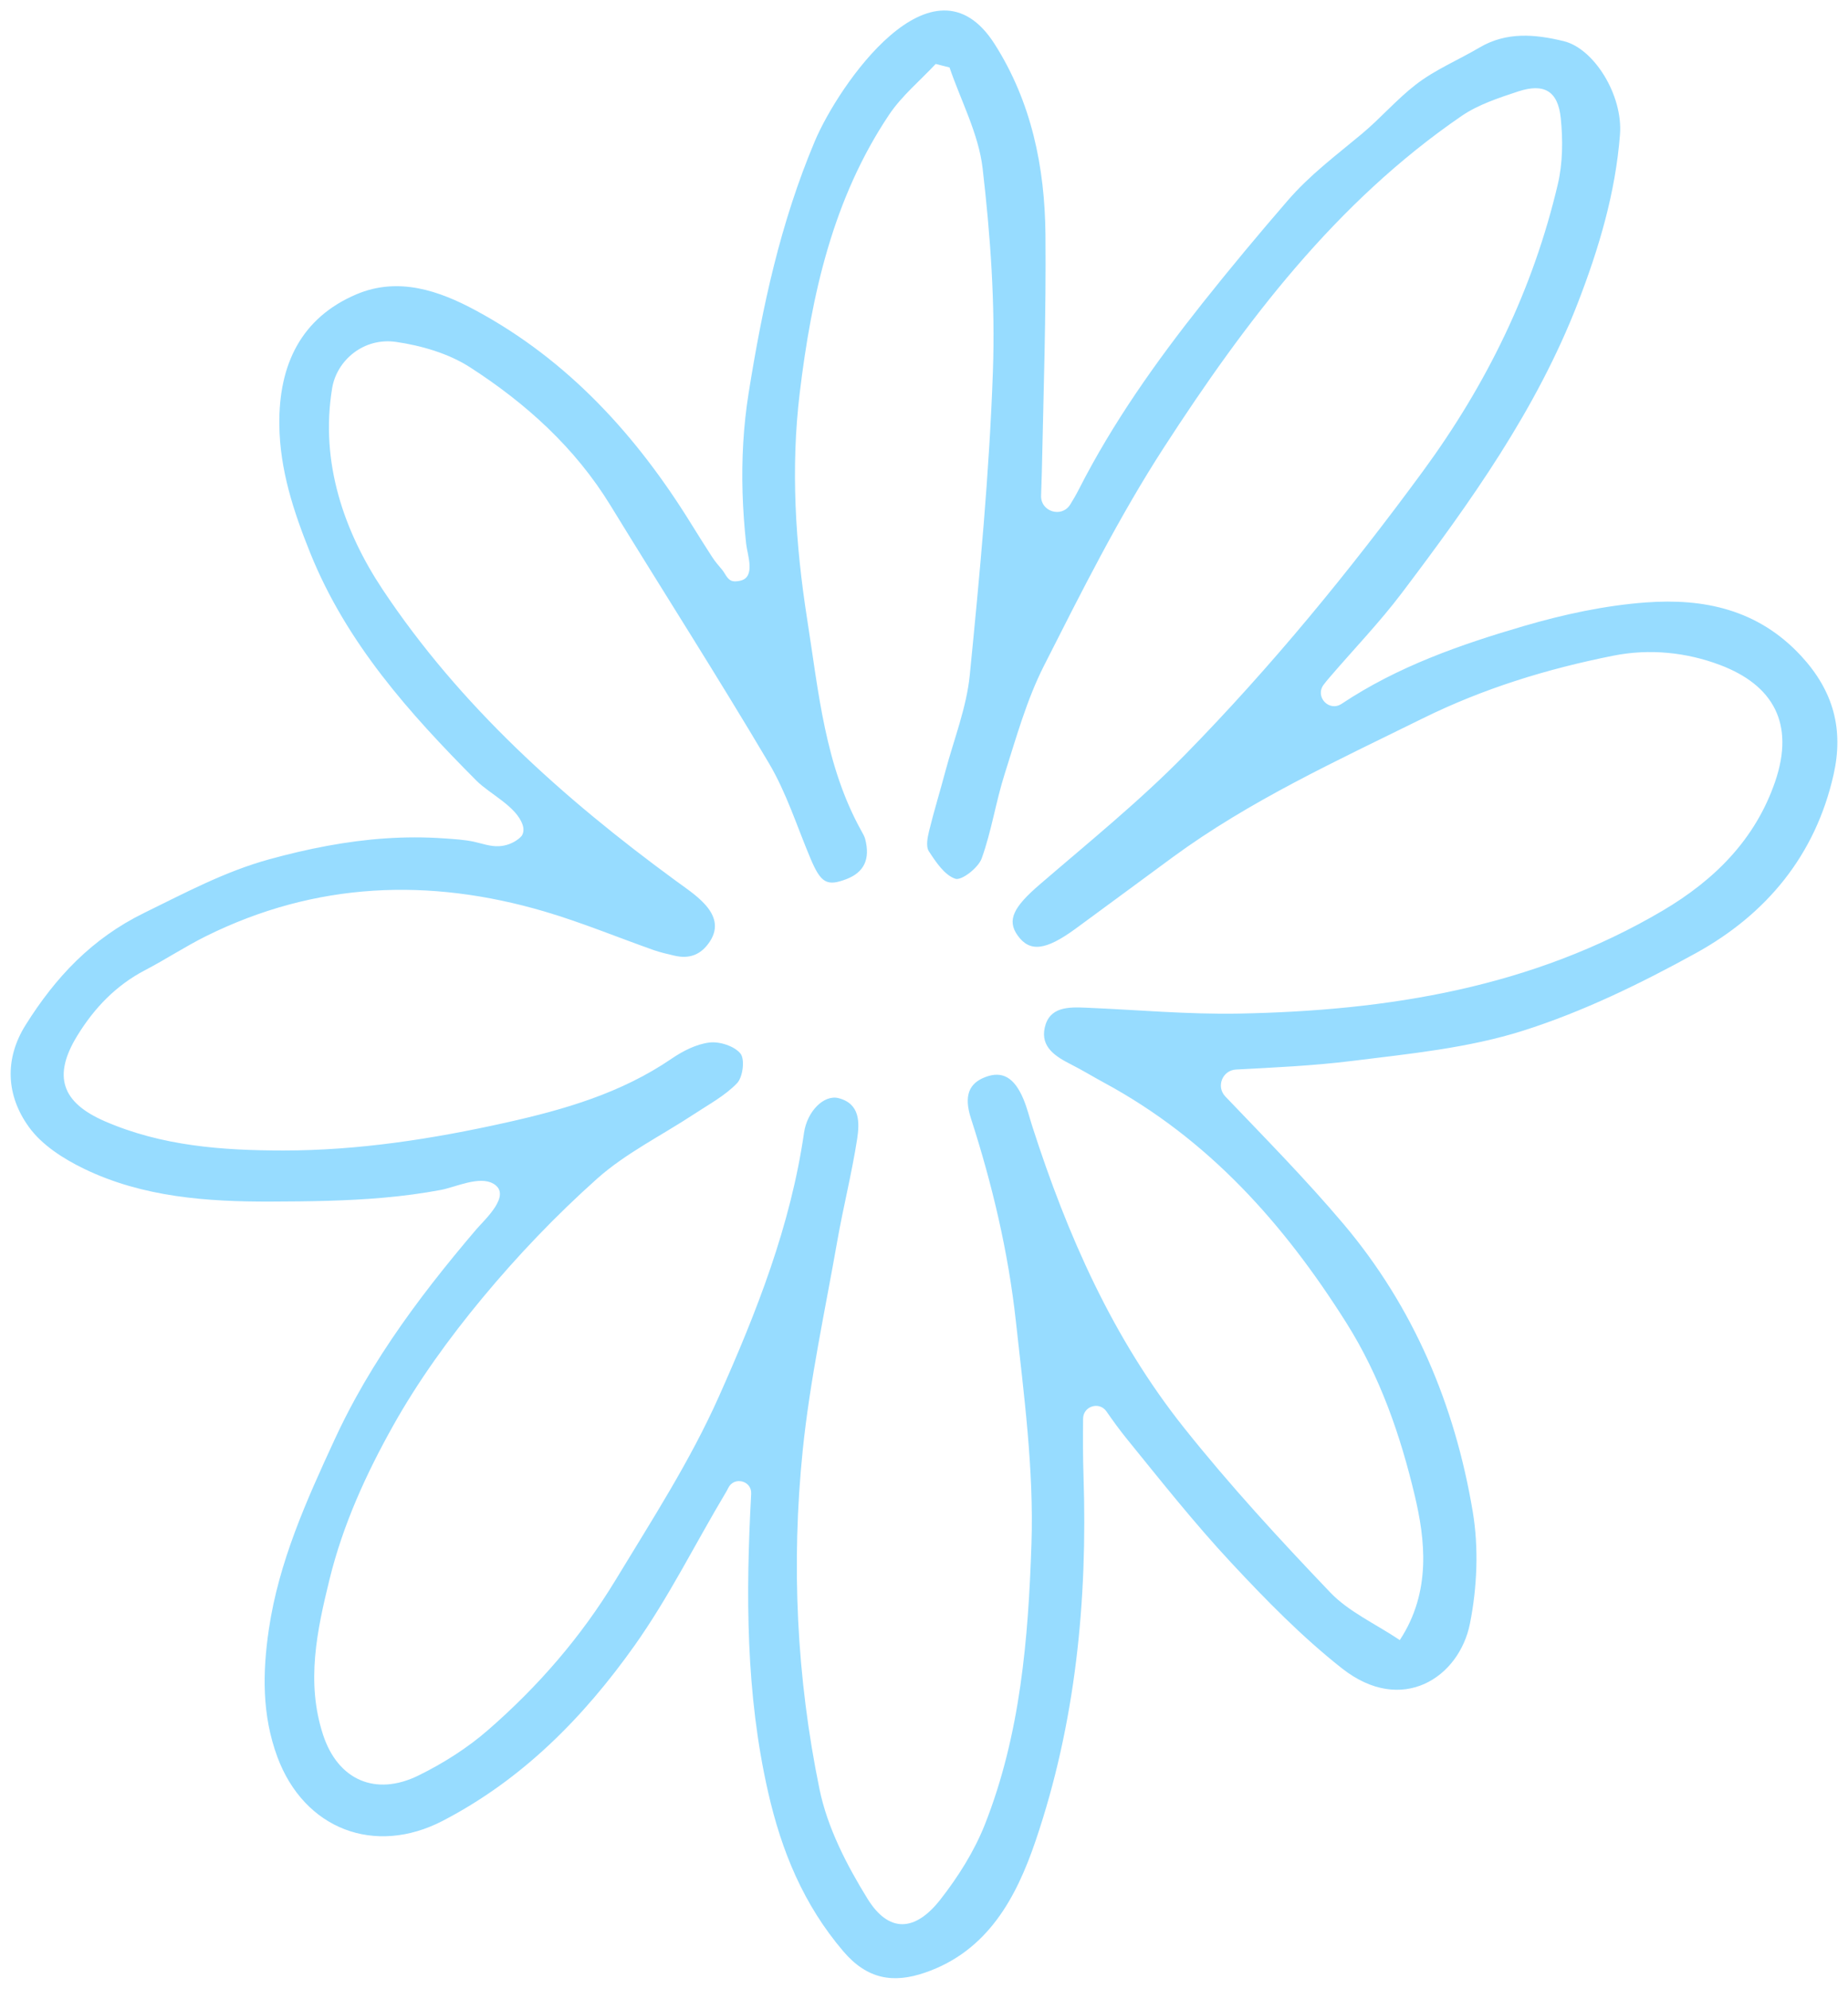
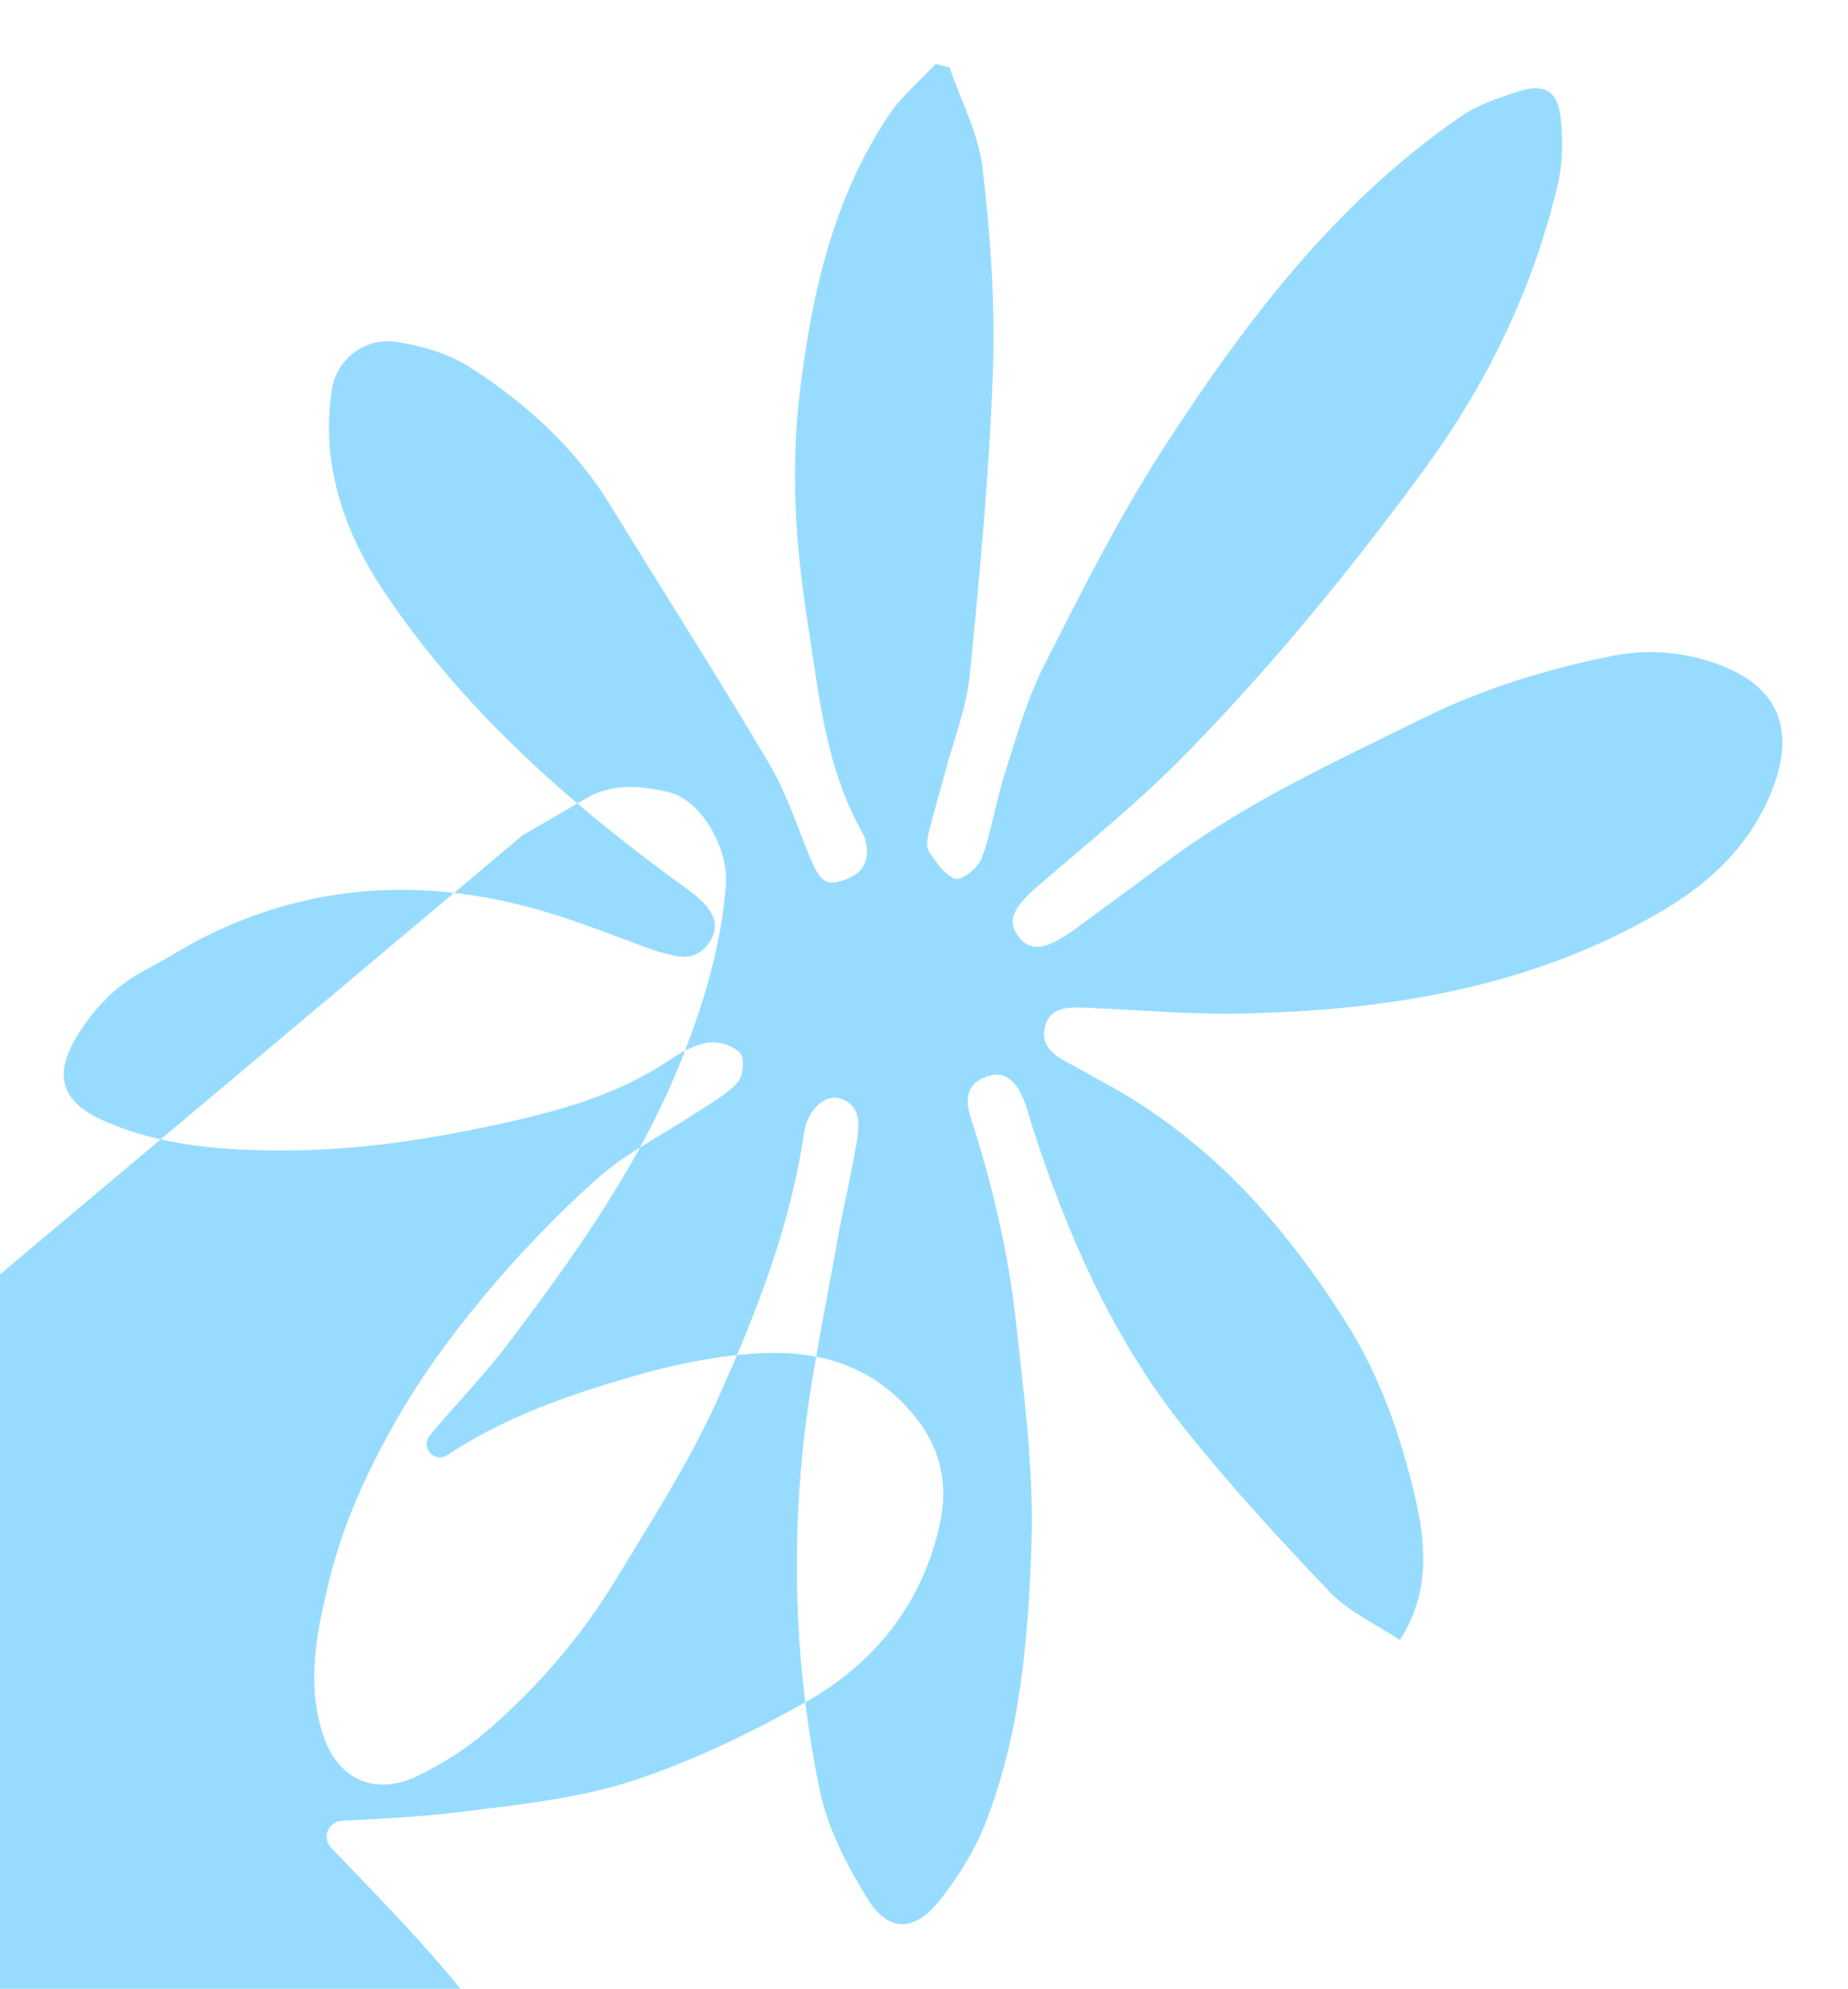
<svg xmlns="http://www.w3.org/2000/svg" id="Layer_1" data-name="Layer 1" viewBox="0 0 435 468">
  <defs>
    <style>
      .cls-1 {
        fill: #97dcff;
      }
    </style>
  </defs>
-   <path class="cls-1" d="M122.7,196.83s.08-.1.11-.15c.5-.74.5-1.73.21-2.57-1.47-4.37-7.72-7.24-10.87-10.4-15.81-15.88-30.59-32.39-39.13-53.6-3.92-9.74-7.15-19.54-7.27-30.15-.16-14.3,5.24-25.19,18.1-30.68,9.94-4.24,19.61-.83,28.15,3.78,21.72,11.71,37.84,29.41,50.72,50.25,1.6,2.59,3.23,5.16,4.88,7.72.73,1.14,1.56,2.07,2.37,3.04.62.74,1.08,1.93,1.92,2.45.68.42,1.56.31,2.35.14,3.71-.82,1.67-6.1,1.39-8.74-.43-3.99-.72-8-.84-12.01-.23-7.8.19-15.63,1.42-23.35,3.27-20.48,7.48-40.07,15.58-59.31,5.48-13.02,27.79-45.76,42.35-22.86,8.66,13.61,11.8,28.95,11.95,44.78.17,18.59-.45,37.19-.85,55.78-.04,1.89-.13,3.79-.18,5.7-.1,3.78,4.86,5.29,6.86,2.08.71-1.15,1.39-2.31,2-3.51,8.01-15.74,18.16-30.04,29.08-43.81,6.5-8.19,13.2-16.22,20.04-24.13,5.35-6.19,11.28-10.56,17.53-15.78,4.41-3.68,8.18-8.1,12.72-11.61s10.01-5.77,14.97-8.7c6.36-3.75,13.07-3.15,19.84-1.5,7.13,1.74,13.93,12.7,13.23,21.93-1.05,13.73-4.95,26.8-9.89,39.58-9.76,25.22-25.32,46.99-41.46,68.34-5.28,6.99-11.41,13.33-17.11,19.99-.44.51-.87,1.03-1.29,1.59-2.13,2.82,1.24,6.46,4.21,4.52,13.2-8.8,27.98-13.96,42.98-18.34,9.32-2.72,19.01-4.82,28.66-5.53,13.65-1.01,26.4,1.64,36.52,12.57,7.65,8.27,10.05,17.29,7.66,27.93-4.28,19.02-15.83,32.89-32.44,42.04-12.99,7.15-26.58,13.78-40.66,18.24-12.89,4.09-26.75,5.44-40.29,7.12-9.09,1.13-18.28,1.54-27.28,2.02-3.2.17-4.73,4.02-2.51,6.34,9.39,9.82,19.01,19.58,27.83,30.02,16.51,19.55,26.22,42.61,30.41,67.68,1.43,8.54,1.04,17.83-.66,26.35-2.53,12.69-16.02,21.63-30.11,10.54-9.42-7.42-17.93-16.12-26.13-24.92-8.64-9.27-16.53-19.25-24.53-29.1-1.68-2.07-3.25-4.24-4.8-6.47-1.68-2.41-5.46-1.23-5.49,1.71-.04,4.62-.05,9.09.1,13.55.97,29.25-1.86,58.12-11.3,85.86-4.5,13.23-11.21,25.9-26.04,30.97-7.36,2.52-13.51,1.64-19.18-5-9.41-11.02-14.58-23.66-17.72-37.48-5.28-23.17-5.27-46.63-3.99-70.17v-.07c.16-3.08-4.06-4.12-5.4-1.34-.16.33-.32.64-.5.94-7.21,12.04-13.46,24.74-21.55,36.14-11.97,16.86-26.36,31.49-45.14,41.24-16.05,8.33-32.65,1.97-38.95-15.06-3.65-9.89-3.48-19.96-1.99-30.02,2.34-15.84,8.81-30.21,15.51-44.71,1.52-3.3,3.17-6.54,4.92-9.73,5.23-9.51,11.42-18.47,18.08-27.04,3.33-4.28,6.77-8.46,10.29-12.59,1.93-2.27,8.56-8.16,4.04-10.78-3.32-1.92-8.9.83-12.4,1.48-4.42.83-8.89,1.41-13.37,1.81-8.84.79-17.71.89-26.58.92-14.99.05-30.15-1.02-43.98-7.71-4.85-2.34-9.96-5.61-13.01-9.86-5.3-7.34-5.82-15.92-.75-24,7.02-11.19,15.56-20.34,27.99-26.41,9.62-4.7,18.88-9.68,29.33-12.56,8.95-2.46,18.11-4.3,27.39-4.93,4.58-.31,9.19-.32,13.77,0,2.34.17,4.81.3,7.1.8,1.94.43,3.78,1.14,5.83,1.04,1.66-.08,3.3-.69,4.61-1.72.23-.18.45-.38.64-.61v.02ZM223.49,15.87c-1.08-.27-2.16-.54-3.24-.82-3.69,3.96-8,7.51-10.97,11.95-13.23,19.76-18.25,42.39-21.03,65.46-2.14,17.76-1.04,35.48,1.76,53.34,2.7,17.15,4.16,34.36,12.83,49.88.32.57.66,1.16.82,1.78,1.22,4.72-.26,7.83-4.43,9.42-4.62,1.76-6.02.91-8.47-4.91-3.16-7.5-5.64-15.41-9.75-22.35-12.1-20.44-24.92-40.45-37.33-60.71-8.33-13.59-19.88-24-33.04-32.48-5.03-3.24-11.41-5.1-17.41-5.97-7.6-1.1-13.97,4.32-15.05,10.92-2.87,17.48,2.84,33.72,11.86,47.3,18.15,27.32,42.52,49.18,69,68.56,2.36,1.73,4.87,3.37,6.83,5.5,2.31,2.51,3.46,5.48,1.18,8.89-2.1,3.13-4.85,4.09-8.38,3.24-1.59-.38-3.2-.73-4.74-1.27-8.58-3.03-17.02-6.53-25.74-9.1-27.22-8.01-53.91-6.96-79.65,5.78-4.92,2.44-9.54,5.5-14.42,8.04-6.86,3.59-11.95,8.92-15.94,15.43-5.79,9.44-3.7,15.67,6.45,20.09,13.46,5.86,27.73,6.89,42.06,6.9,17.68,0,35.09-2.71,52.35-6.55,13.81-3.08,27.18-6.95,39.04-15.05,2.65-1.81,5.83-3.44,8.92-3.81,2.39-.29,5.88.84,7.3,2.6,1.08,1.35.57,5.54-.8,6.97-2.86,2.98-6.72,5.03-10.23,7.35-7.6,5-15.97,9.12-22.69,15.1-9.69,8.64-18.76,18.14-27.05,28.13-7.8,9.41-15.09,19.47-21.04,30.11-6.33,11.31-11.76,23.2-14.91,36.03-3,12.19-5.56,24.29-1.54,36.59,3.5,10.7,12.37,14.57,22.48,9.6,5.82-2.86,11.49-6.45,16.36-10.69,11.77-10.25,21.87-21.85,30.08-35.4,8.56-14.13,17.5-27.92,24.26-43.08,8.93-20,16.88-40.22,20.04-62.06.73-5.07,4.69-9.04,8.13-8.16,5.12,1.31,4.96,5.83,4.37,9.65-1.25,8.04-3.26,15.96-4.67,23.98-2.88,16.4-6.45,32.75-8.14,49.29-2.72,26.68-1.44,53.46,3.96,79.72,1.85,9.01,6.39,17.82,11.29,25.75,4.98,8.06,11.16,7.87,17.17.18,4.16-5.32,7.93-11.28,10.42-17.54,8.41-21.21,10.27-43.85,11.01-66.24.57-17.4-1.77-34.96-3.68-52.35-1.78-16.2-5.53-32.09-10.56-47.65-1.74-5.38-.45-8.31,3.41-9.76,3.94-1.49,6.76.06,8.91,5.13.89,2.1,1.43,4.35,2.13,6.53,8.21,25.51,18.95,49.88,35.75,70.95,10.74,13.48,22.47,26.23,34.39,38.7,4.33,4.53,10.51,7.29,16.35,11.19,7.52-11.44,5.93-23.84,3.51-34.04-3.31-13.95-8.08-27.93-16.15-40.71-14.75-23.35-32.44-43.16-56.96-56.41-2.57-1.39-5.06-2.92-7.66-4.24-3.67-1.86-7.37-4.08-6.31-8.76,1.11-4.87,5.55-4.83,9.61-4.66,12.06.5,24.12,1.62,36.16,1.39,34.99-.67,68.95-6.09,99.72-24.25,12.17-7.19,21.78-16.74,26.44-30.36,4.66-13.64-.48-22.71-13-27.43-7.79-2.94-16.48-3.9-25.11-2.18-15.57,3.1-30.56,7.7-44.88,14.77-20.16,9.95-40.62,19.3-58.86,32.68-7.63,5.59-15.22,11.24-22.86,16.82-7.05,5.14-10.77,5.54-13.61,1.56-2.59-3.62-.92-6.72,5.17-11.96,11.59-9.98,23.54-19.65,34.22-30.54,20.35-20.76,38.74-43.21,55.98-66.69,15.12-20.61,25.97-42.88,31.79-67.6,1.17-4.97,1.21-10.42.69-15.54-.66-6.41-3.94-8.29-10.06-6.27-4.58,1.52-9.38,3.08-13.3,5.77-29.63,20.32-50.88,48.41-70.06,78.01-10.6,16.37-19.4,33.95-28.24,51.38-4.06,8.01-6.51,16.87-9.25,25.48-2.08,6.53-3.08,13.42-5.4,19.84-.79,2.2-4.74,5.27-6.2,4.78-2.55-.85-4.58-3.94-6.24-6.48-.73-1.12-.31-3.24.07-4.79,1.15-4.71,2.59-9.34,3.83-14.03,2.01-7.53,4.98-14.98,5.74-22.65,2.35-23.74,4.6-47.54,5.44-71.36.57-15.93-.58-32.02-2.42-47.87-.94-8.1-5.09-15.84-7.79-23.74h-.02Z" />
+   <path class="cls-1" d="M122.7,196.83s.08-.1.11-.15s10.01-5.77,14.97-8.7c6.36-3.75,13.07-3.15,19.84-1.5,7.13,1.74,13.93,12.7,13.23,21.93-1.05,13.73-4.95,26.8-9.89,39.58-9.76,25.22-25.32,46.99-41.46,68.34-5.28,6.99-11.41,13.33-17.11,19.99-.44.51-.87,1.03-1.29,1.59-2.13,2.82,1.24,6.46,4.21,4.52,13.2-8.8,27.98-13.96,42.98-18.34,9.32-2.72,19.01-4.82,28.66-5.53,13.65-1.01,26.4,1.64,36.52,12.57,7.65,8.27,10.05,17.29,7.66,27.93-4.28,19.02-15.83,32.89-32.44,42.04-12.99,7.15-26.58,13.78-40.66,18.24-12.89,4.09-26.75,5.44-40.29,7.12-9.09,1.13-18.28,1.54-27.28,2.02-3.2.17-4.73,4.02-2.51,6.34,9.39,9.82,19.01,19.58,27.83,30.02,16.51,19.55,26.22,42.61,30.41,67.68,1.43,8.54,1.04,17.83-.66,26.35-2.53,12.69-16.02,21.63-30.11,10.54-9.42-7.42-17.93-16.12-26.13-24.92-8.64-9.27-16.53-19.25-24.53-29.1-1.68-2.07-3.25-4.24-4.8-6.47-1.68-2.41-5.46-1.23-5.49,1.71-.04,4.62-.05,9.09.1,13.55.97,29.25-1.86,58.12-11.3,85.86-4.5,13.23-11.21,25.9-26.04,30.97-7.36,2.52-13.51,1.64-19.18-5-9.41-11.02-14.58-23.66-17.72-37.48-5.28-23.17-5.27-46.63-3.99-70.17v-.07c.16-3.08-4.06-4.12-5.4-1.34-.16.33-.32.64-.5.94-7.21,12.04-13.46,24.74-21.55,36.14-11.97,16.86-26.36,31.49-45.14,41.24-16.05,8.33-32.65,1.97-38.95-15.06-3.65-9.89-3.48-19.96-1.99-30.02,2.34-15.84,8.81-30.21,15.51-44.71,1.52-3.3,3.17-6.54,4.92-9.73,5.23-9.51,11.42-18.47,18.08-27.04,3.33-4.28,6.77-8.46,10.29-12.59,1.93-2.27,8.56-8.16,4.04-10.78-3.32-1.92-8.9.83-12.4,1.48-4.42.83-8.89,1.41-13.37,1.81-8.84.79-17.71.89-26.58.92-14.99.05-30.15-1.02-43.98-7.71-4.85-2.34-9.96-5.61-13.01-9.86-5.3-7.34-5.82-15.92-.75-24,7.02-11.19,15.56-20.34,27.99-26.41,9.62-4.7,18.88-9.68,29.33-12.56,8.95-2.46,18.11-4.3,27.39-4.93,4.58-.31,9.19-.32,13.77,0,2.34.17,4.81.3,7.1.8,1.94.43,3.78,1.14,5.83,1.04,1.66-.08,3.3-.69,4.61-1.72.23-.18.45-.38.64-.61v.02ZM223.49,15.87c-1.08-.27-2.16-.54-3.24-.82-3.69,3.96-8,7.51-10.97,11.95-13.23,19.76-18.25,42.39-21.03,65.46-2.14,17.76-1.04,35.48,1.76,53.34,2.7,17.15,4.16,34.36,12.83,49.88.32.57.66,1.16.82,1.78,1.22,4.72-.26,7.83-4.43,9.42-4.62,1.76-6.02.91-8.47-4.91-3.16-7.5-5.64-15.41-9.75-22.35-12.1-20.44-24.92-40.45-37.33-60.71-8.33-13.59-19.88-24-33.04-32.48-5.03-3.24-11.41-5.1-17.41-5.97-7.6-1.1-13.97,4.32-15.05,10.92-2.87,17.48,2.84,33.72,11.86,47.3,18.15,27.32,42.52,49.18,69,68.56,2.36,1.73,4.87,3.37,6.83,5.5,2.31,2.51,3.46,5.48,1.18,8.89-2.1,3.13-4.85,4.09-8.38,3.24-1.59-.38-3.2-.73-4.74-1.27-8.58-3.03-17.02-6.53-25.74-9.1-27.22-8.01-53.91-6.96-79.65,5.78-4.92,2.44-9.54,5.5-14.42,8.04-6.86,3.59-11.95,8.92-15.94,15.43-5.79,9.44-3.7,15.67,6.45,20.09,13.46,5.86,27.73,6.89,42.06,6.9,17.68,0,35.09-2.71,52.35-6.55,13.81-3.08,27.18-6.95,39.04-15.05,2.65-1.81,5.83-3.44,8.92-3.81,2.39-.29,5.88.84,7.3,2.6,1.08,1.35.57,5.54-.8,6.97-2.86,2.98-6.72,5.03-10.23,7.35-7.6,5-15.97,9.12-22.69,15.1-9.69,8.64-18.76,18.14-27.05,28.13-7.8,9.41-15.09,19.47-21.04,30.11-6.33,11.31-11.76,23.2-14.91,36.03-3,12.19-5.56,24.29-1.54,36.59,3.5,10.7,12.37,14.57,22.48,9.6,5.82-2.86,11.49-6.45,16.36-10.69,11.77-10.25,21.87-21.85,30.08-35.4,8.56-14.13,17.5-27.92,24.26-43.08,8.93-20,16.88-40.22,20.04-62.06.73-5.07,4.69-9.04,8.13-8.16,5.12,1.31,4.96,5.83,4.37,9.65-1.25,8.04-3.26,15.96-4.67,23.98-2.88,16.4-6.45,32.75-8.14,49.29-2.72,26.68-1.44,53.46,3.96,79.72,1.85,9.01,6.39,17.82,11.29,25.75,4.98,8.06,11.16,7.87,17.17.18,4.16-5.32,7.93-11.28,10.42-17.54,8.41-21.21,10.27-43.85,11.01-66.24.57-17.4-1.77-34.96-3.68-52.35-1.78-16.2-5.53-32.09-10.56-47.65-1.74-5.38-.45-8.31,3.41-9.76,3.94-1.49,6.76.06,8.91,5.13.89,2.1,1.43,4.35,2.13,6.53,8.21,25.51,18.95,49.88,35.75,70.95,10.74,13.48,22.47,26.23,34.39,38.7,4.33,4.53,10.51,7.29,16.35,11.19,7.52-11.44,5.93-23.84,3.51-34.04-3.31-13.95-8.08-27.93-16.15-40.71-14.75-23.35-32.44-43.16-56.96-56.41-2.57-1.39-5.06-2.92-7.66-4.24-3.67-1.86-7.37-4.08-6.31-8.76,1.11-4.87,5.55-4.83,9.61-4.66,12.06.5,24.12,1.62,36.16,1.39,34.99-.67,68.95-6.09,99.72-24.25,12.17-7.19,21.78-16.74,26.44-30.36,4.66-13.64-.48-22.71-13-27.43-7.79-2.94-16.48-3.9-25.11-2.18-15.57,3.1-30.56,7.7-44.88,14.77-20.16,9.95-40.62,19.3-58.86,32.68-7.63,5.59-15.22,11.24-22.86,16.82-7.05,5.14-10.77,5.54-13.61,1.56-2.59-3.62-.92-6.72,5.17-11.96,11.59-9.98,23.54-19.65,34.22-30.54,20.35-20.76,38.74-43.21,55.98-66.69,15.12-20.61,25.97-42.88,31.79-67.6,1.17-4.97,1.21-10.42.69-15.54-.66-6.41-3.94-8.29-10.06-6.27-4.58,1.52-9.38,3.08-13.3,5.77-29.63,20.32-50.88,48.41-70.06,78.01-10.6,16.37-19.4,33.95-28.24,51.38-4.06,8.01-6.51,16.87-9.25,25.48-2.08,6.53-3.08,13.42-5.4,19.84-.79,2.2-4.74,5.27-6.2,4.78-2.55-.85-4.58-3.94-6.24-6.48-.73-1.12-.31-3.24.07-4.79,1.15-4.71,2.59-9.34,3.83-14.03,2.01-7.53,4.98-14.98,5.74-22.65,2.35-23.74,4.6-47.54,5.44-71.36.57-15.93-.58-32.02-2.42-47.87-.94-8.1-5.09-15.84-7.79-23.74h-.02Z" />
</svg>